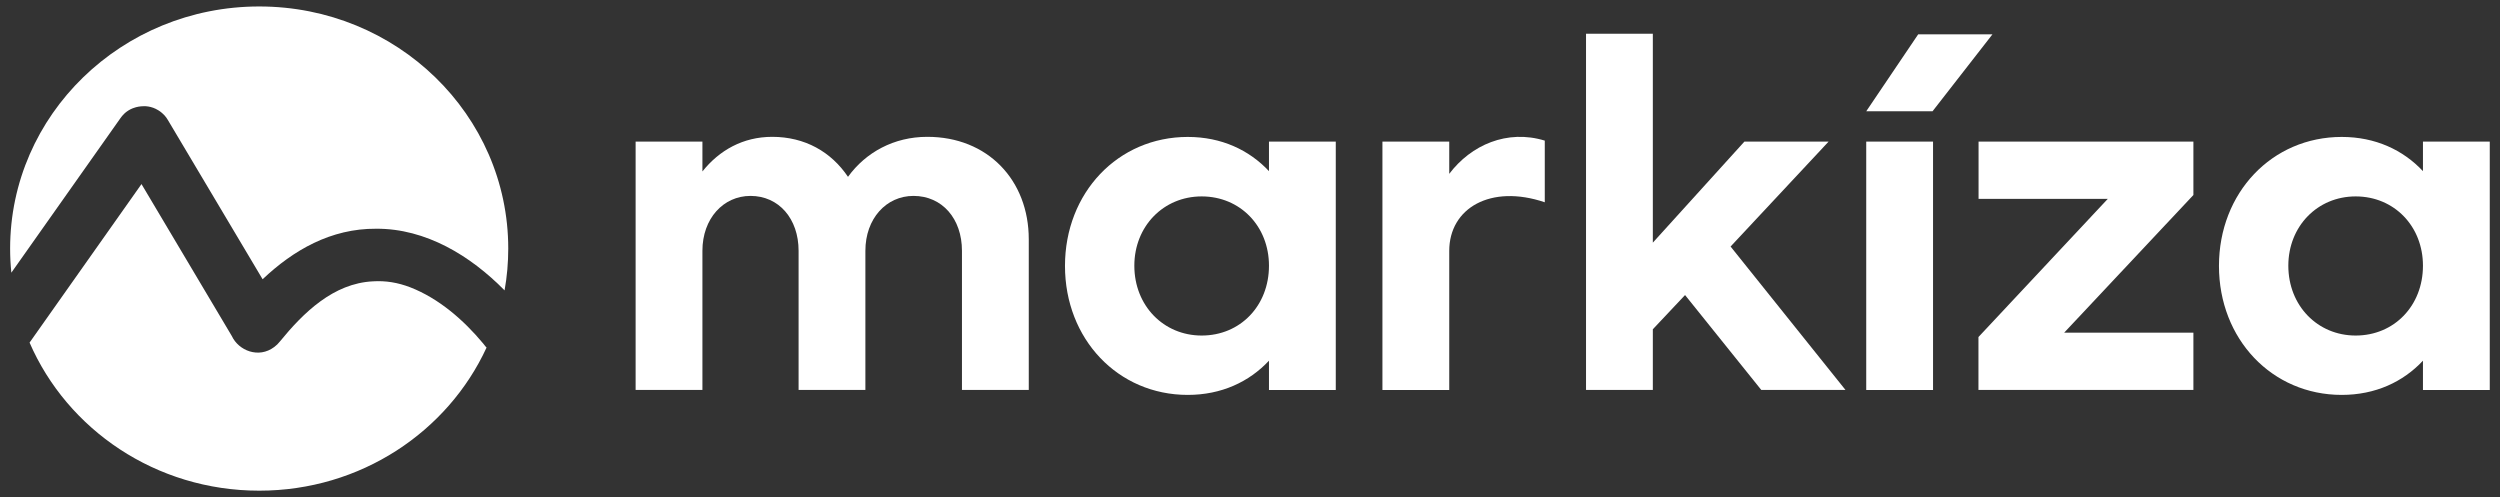
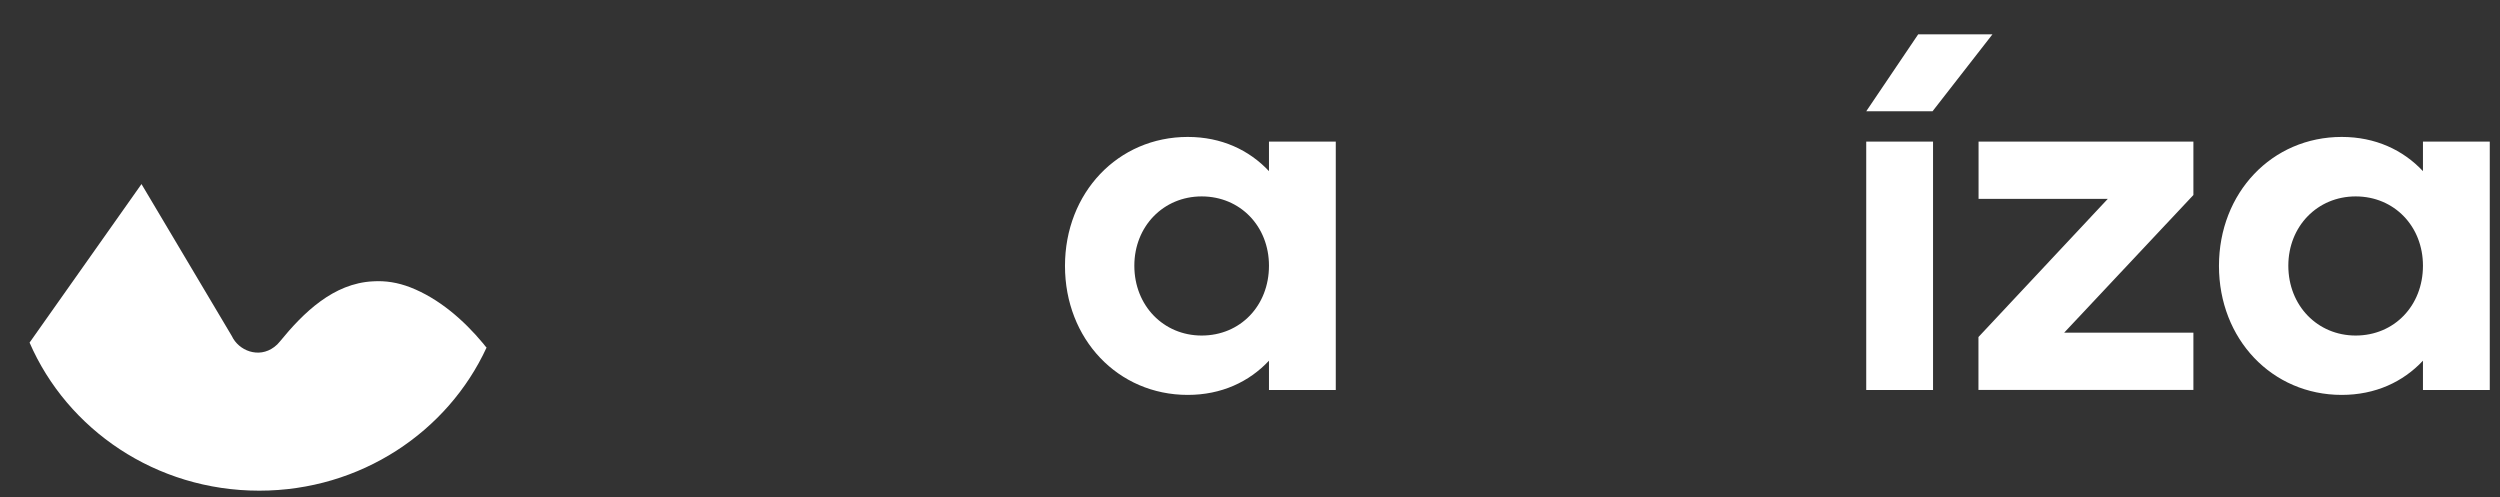
<svg xmlns="http://www.w3.org/2000/svg" width="181" height="36" viewBox="0 0 181 36" fill="none">
  <rect x="0" y="0" width="181" height="36" fill="#333333" stroke="none" />
  <g clip-path="url(#clip0_47_1073)">
-     <path d="M74.483 17.323V28.231H69.646V18.158C69.646 15.826 68.209 14.184 66.135 14.184C64.165 14.184 62.654 15.826 62.654 18.158V28.231H57.818V18.158C57.818 15.826 56.381 14.184 54.336 14.184C52.366 14.184 50.855 15.826 50.855 18.158V28.231H46.019V10.253H50.855V12.413C52.077 10.879 53.796 9.907 55.907 9.907C58.269 9.907 60.173 10.987 61.395 12.802C62.684 11.023 64.728 9.907 67.128 9.907C71.505 9.9 74.483 13.039 74.483 17.323Z" fill="white" />
    <path d="M91.874 10.253H96.71V28.238H91.874V26.114C90.437 27.648 88.43 28.591 85.993 28.591C80.941 28.591 77.105 24.552 77.105 19.253C77.105 13.954 80.941 9.914 85.993 9.914C88.43 9.914 90.437 10.858 91.874 12.391V10.253ZM91.874 19.238C91.874 16.38 89.792 14.22 87 14.22C84.237 14.22 82.126 16.38 82.126 19.238C82.126 22.133 84.245 24.293 87 24.293C89.8 24.293 91.874 22.133 91.874 19.238Z" fill="white" />
-     <path d="M104.925 12.586C106.502 10.498 109.117 9.346 111.842 10.181V14.645C107.932 13.32 104.925 15.062 104.925 18.166V28.238H100.088V10.253H104.925V12.586Z" fill="white" />
-     <path d="M133.612 28.231H127.516L121.998 21.362L119.665 23.839V28.231H114.828V2.441H119.665V17.568L126.294 10.253H132.39L125.294 17.849L133.612 28.231Z" fill="white" />
    <path d="M135.115 8.057L138.878 2.484H144.255L139.915 8.057H135.115ZM135.115 28.231V10.253H139.952V28.238H135.115V28.231Z" fill="white" />
    <path d="M158.802 10.253V14.119L149.447 24.084H158.802V28.231H143.24V24.401L152.602 14.4H143.248V10.253H158.802Z" fill="white" />
    <path d="M175.422 10.253H180.259V28.238H175.422V26.114C173.986 27.648 171.978 28.591 169.541 28.591C164.49 28.591 160.653 24.552 160.653 19.253C160.653 13.954 164.49 9.914 169.541 9.914C171.978 9.914 173.986 10.858 175.422 12.391V10.253ZM175.422 19.238C175.422 16.38 173.341 14.22 170.549 14.22C167.786 14.22 165.675 16.38 165.675 19.238C165.675 22.133 167.793 24.293 170.549 24.293C173.341 24.293 175.422 22.133 175.422 19.238Z" fill="white" />
-     <path d="M8.711 8.568C8.792 8.453 8.881 8.338 8.992 8.237L8.999 8.23C9.007 8.222 9.014 8.215 9.022 8.208C9.029 8.201 9.036 8.194 9.044 8.186L9.051 8.179C9.222 8.035 9.407 7.92 9.607 7.841C9.614 7.834 9.622 7.834 9.636 7.834C9.644 7.834 9.644 7.826 9.651 7.826C9.896 7.733 10.155 7.69 10.407 7.69C10.407 7.69 10.407 7.69 10.414 7.69C10.429 7.69 10.436 7.69 10.451 7.69C10.459 7.69 10.466 7.69 10.473 7.69C10.481 7.69 10.488 7.69 10.496 7.69C10.51 7.69 10.518 7.69 10.533 7.69H10.54C10.792 7.704 11.044 7.769 11.281 7.884C11.288 7.884 11.288 7.891 11.296 7.891C11.303 7.898 11.31 7.898 11.318 7.906C11.51 7.999 11.688 8.129 11.844 8.287L11.851 8.294C11.858 8.302 11.866 8.309 11.873 8.316C11.881 8.323 11.888 8.33 11.895 8.338L11.903 8.345C11.999 8.453 12.088 8.568 12.155 8.69L19.013 20.218C21.243 18.108 23.961 16.538 27.235 16.56C30.827 16.538 34.071 18.518 36.531 21.024C36.708 20.038 36.797 19.022 36.797 17.993C36.797 8.309 28.724 0.468 18.769 0.468C8.814 0.468 0.733 8.316 0.733 18C0.733 18.59 0.763 19.166 0.822 19.742L8.711 8.568Z" fill="white" />
    <path d="M35.153 25.085C35.145 25.078 35.138 25.07 35.13 25.056L34.982 24.869C33.575 23.177 31.775 21.607 29.701 20.801C28.798 20.455 27.924 20.311 26.998 20.369C24.131 20.513 21.969 22.637 20.258 24.732C20.147 24.876 20.013 25.006 19.858 25.121C18.724 25.978 17.273 25.38 16.784 24.329L10.244 13.327L2.141 24.804C4.874 31.104 11.288 35.525 18.769 35.525C26.102 35.525 32.412 31.27 35.227 25.164C35.205 25.142 35.175 25.114 35.153 25.085Z" fill="white" />
  </g>
  <defs>
    <clipPath id="clip0_47_1073">
      <rect width="181" height="36" fill="white" />
    </clipPath>
  </defs>
</svg>